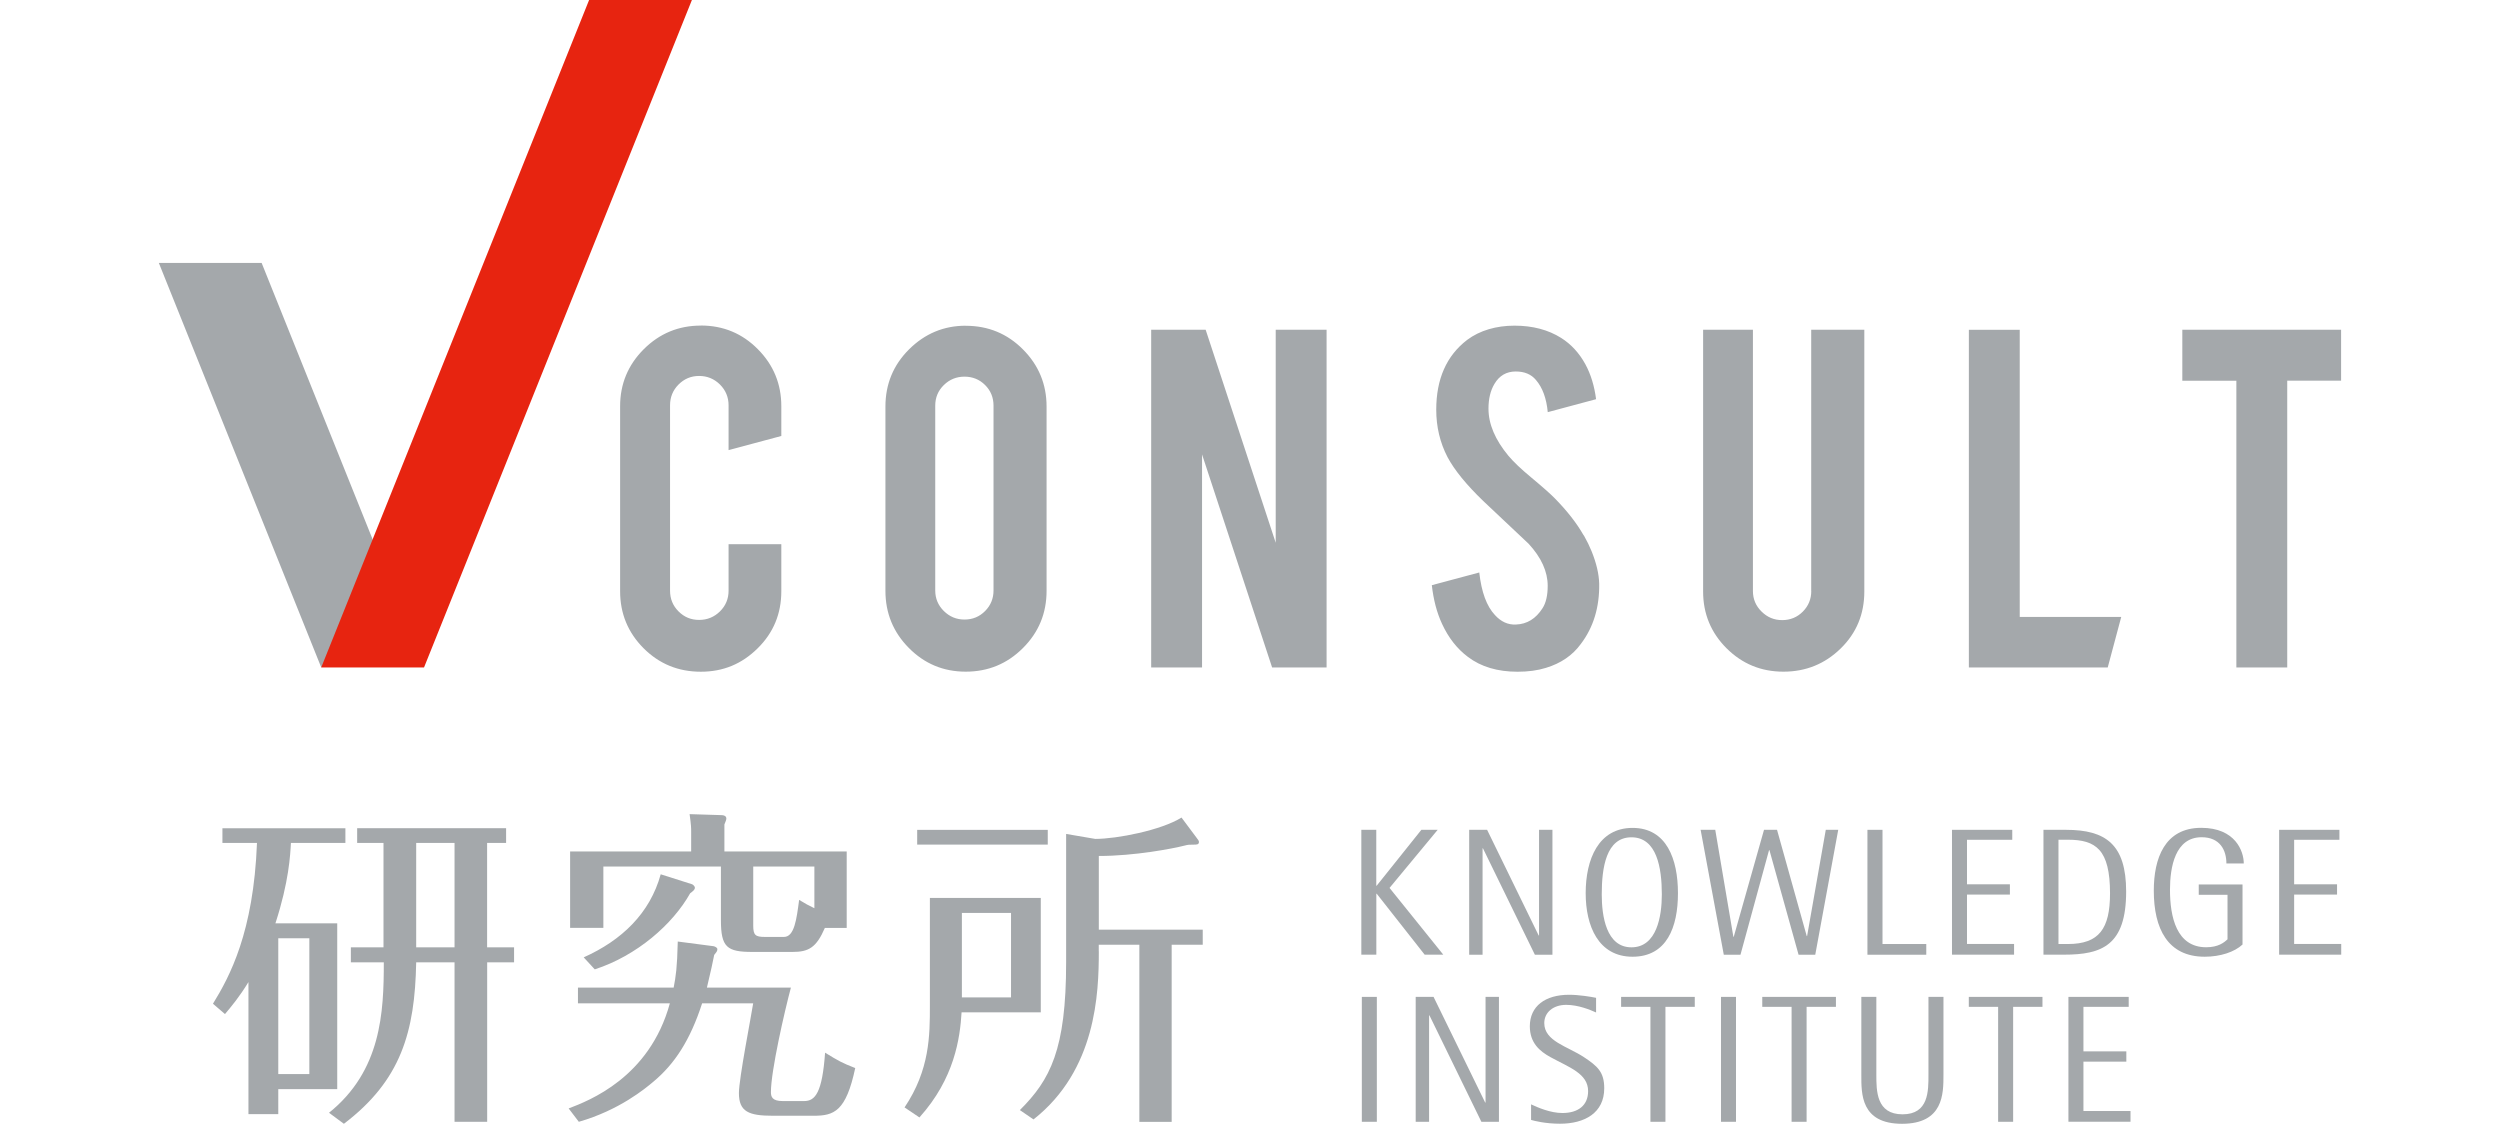
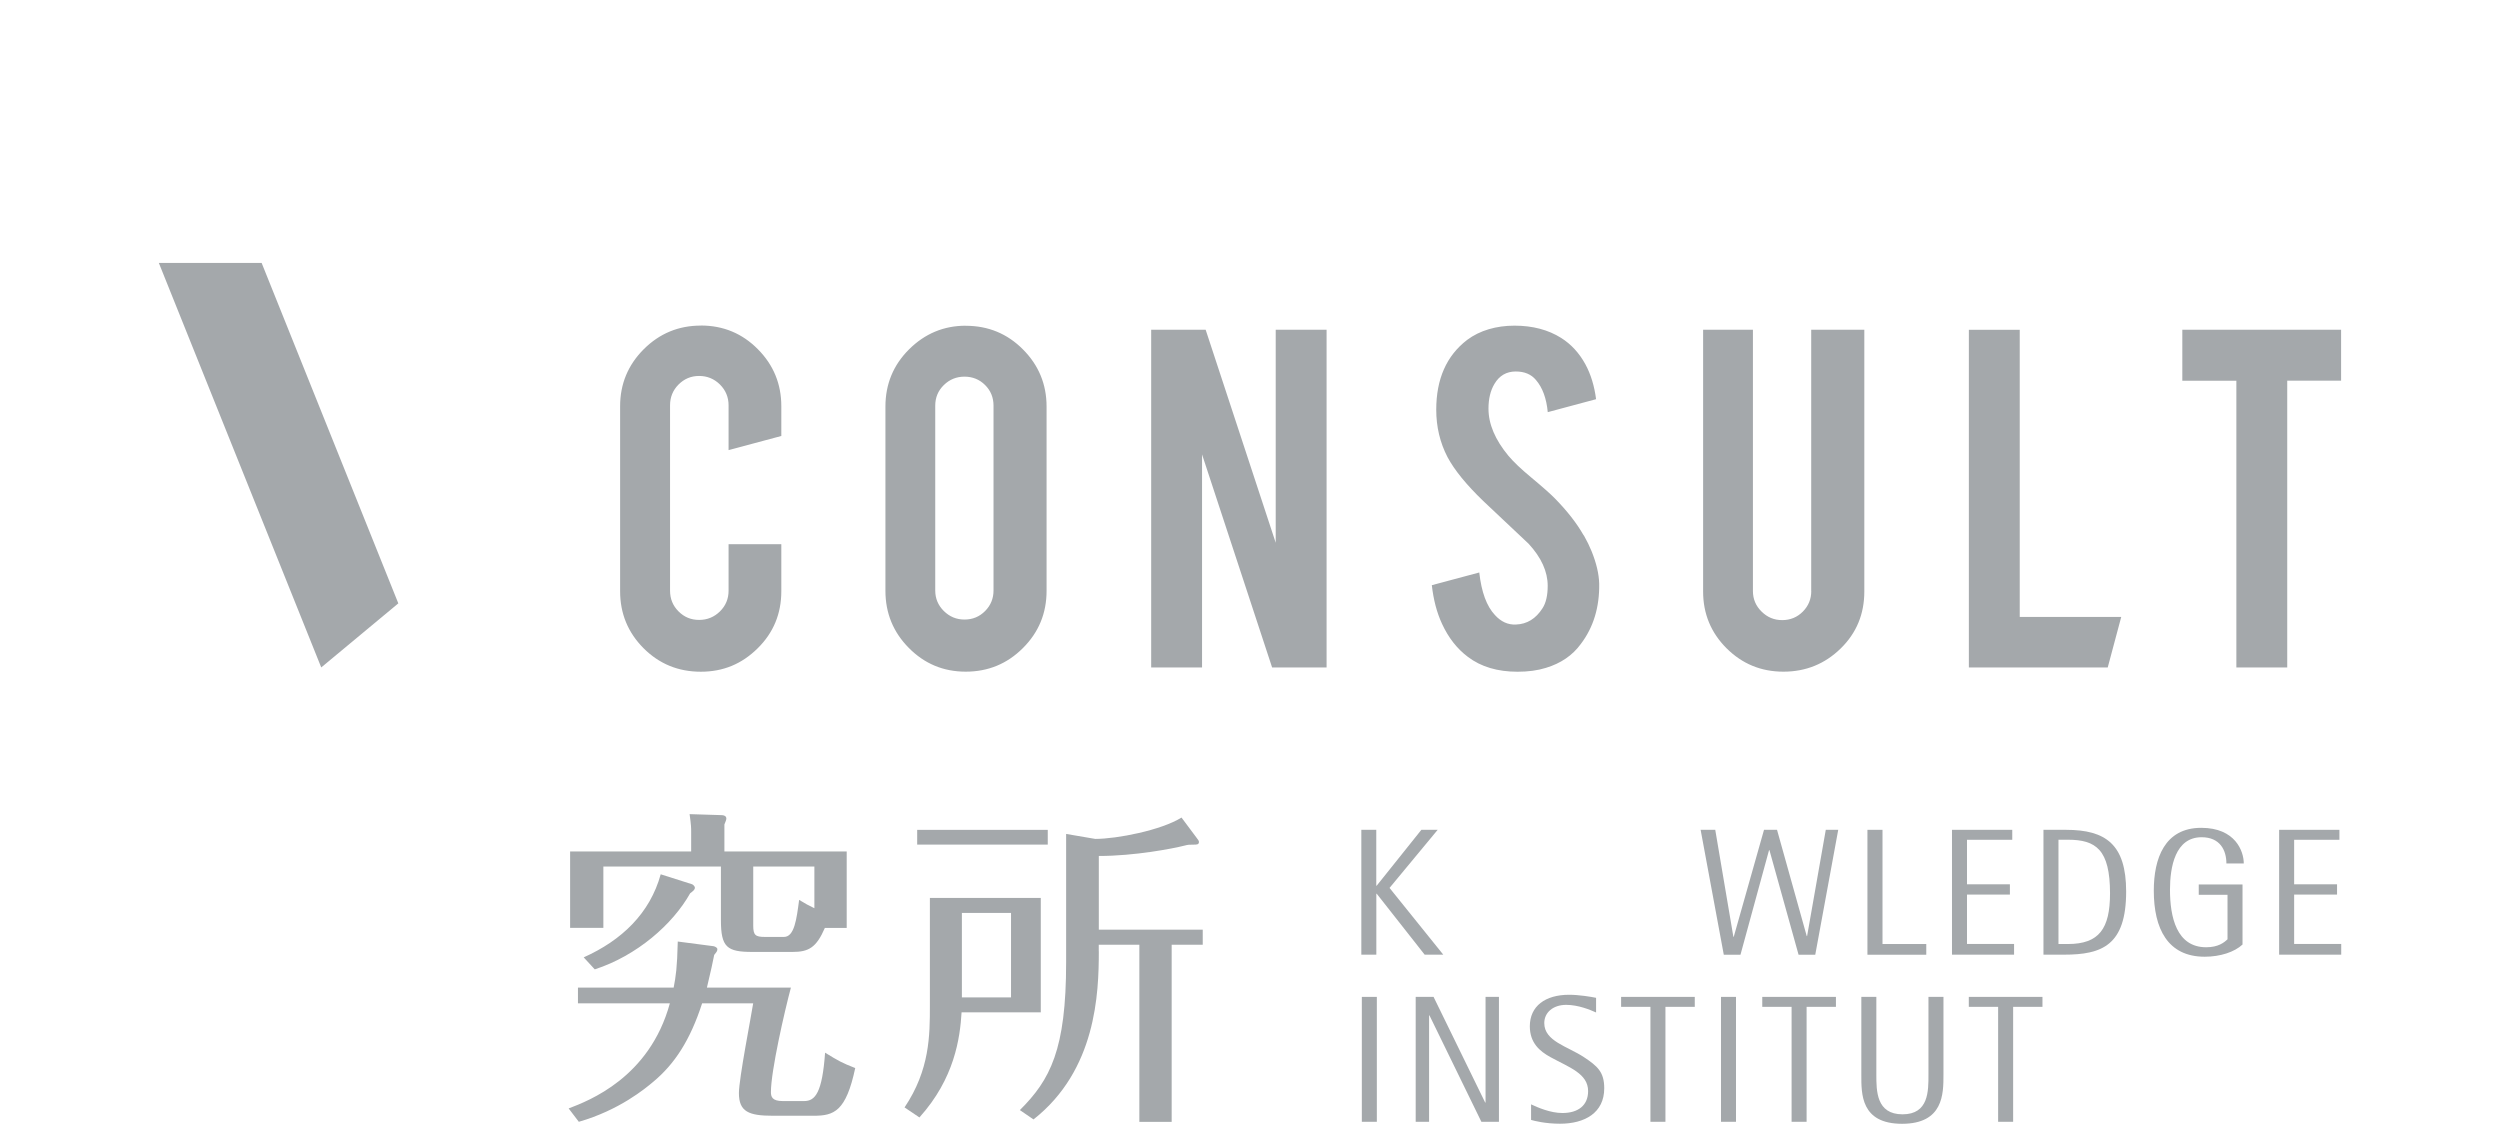
<svg xmlns="http://www.w3.org/2000/svg" id="_イヤー_2" viewBox="0 0 401.5 180.48">
  <defs>
    <style>.cls-1{fill:none;}.cls-2{fill:#e72410;}.cls-3{fill:#a4a8ab;}</style>
  </defs>
  <g id="TOP">
    <g>
      <g>
        <rect class="cls-1" width="401.5" height="132.7" />
        <g>
          <g>
            <polygon class="cls-3" points="25.51 42.23 51.59 107.19 63.97 96.9 42.02 42.23 25.51 42.23" />
-             <polygon class="cls-2" points="111.12 0 94.61 0 51.59 107.19 68.1 107.19 111.12 0" />
          </g>
          <path class="cls-3" d="M204.88,87.17l-11.25-34.21h-8.75v54.23h8.17v-34.21l11.25,34.21h8.75V52.96h-8.17v34.21Zm-49.78-34.86c-3.53,0-6.56,1.27-9.1,3.79-2.54,2.53-3.8,5.59-3.8,9.2v29.58c0,3.59,1.25,6.65,3.76,9.18,2.51,2.54,5.55,3.81,9.14,3.81s6.65-1.26,9.18-3.79c2.54-2.53,3.8-5.59,3.8-9.2v-29.58c0-3.58-1.26-6.64-3.79-9.18-2.52-2.54-5.59-3.8-9.2-3.8Zm4.46,42.52c0,1.29-.45,2.39-1.35,3.3-.9,.91-2,1.37-3.31,1.37s-2.39-.46-3.32-1.37c-.92-.91-1.38-2.01-1.38-3.3v-29.68c0-1.31,.46-2.41,1.38-3.31,.92-.9,2.03-1.35,3.32-1.35s2.41,.45,3.31,1.35c.9,.9,1.35,2,1.35,3.31v29.68Zm190.92-41.86v8.18h8.68v46.05h8.17V61.14h8.65v-8.18h-25.51Zm-59.59,41.95c0,1.29-.45,2.39-1.35,3.3-.9,.91-2.01,1.37-3.32,1.37s-2.39-.46-3.31-1.37c-.93-.91-1.39-2.01-1.39-3.3V52.96h-8v42.04c0,3.57,1.26,6.61,3.76,9.11,2.52,2.51,5.55,3.76,9.14,3.76s6.65-1.24,9.19-3.72c2.54-2.48,3.8-5.53,3.8-9.16V52.96h-8.53v41.95Zm33.49-41.95h-8.18v54.23h22.3l2.17-8.12h-16.3V52.96Zm-211.83-.68c-3.57,0-6.62,1.26-9.16,3.79-2.53,2.53-3.8,5.58-3.8,9.17v29.7c0,3.59,1.26,6.64,3.77,9.16,2.52,2.52,5.58,3.77,9.19,3.77s6.59-1.25,9.13-3.76c2.54-2.5,3.8-5.56,3.8-9.17v-7.55h-8.47v7.46c0,1.31-.46,2.42-1.38,3.33-.93,.91-2.04,1.37-3.35,1.37s-2.39-.45-3.31-1.37c-.91-.91-1.36-2.02-1.36-3.33v-29.76c0-1.31,.45-2.42,1.36-3.34,.92-.92,2.01-1.38,3.31-1.38s2.42,.46,3.35,1.38c.92,.92,1.38,2.04,1.38,3.34v7.19l8.47-2.27v-4.78c0-3.57-1.25-6.62-3.76-9.15-2.51-2.54-5.56-3.81-9.17-3.81Zm141.78,33.68c-1.11-1.96-2.67-3.95-4.67-5.98-.62-.63-1.87-1.75-3.77-3.33-1.61-1.33-2.81-2.48-3.63-3.45-2.14-2.58-3.21-5.1-3.21-7.58,0-1.59,.32-2.91,.96-3.98,.79-1.33,1.93-1.99,3.42-1.99,1.4,0,2.48,.45,3.24,1.36,1.06,1.23,1.69,2.95,1.9,5.17l7.76-2.08c-.27-2.09-.83-3.97-1.72-5.61-.99-1.81-2.29-3.22-3.89-4.23-2.08-1.31-4.58-1.97-7.49-1.97s-5.57,.76-7.61,2.29c-3.31,2.54-4.96,6.27-4.96,11.21,0,2.74,.6,5.28,1.81,7.61,1.11,2.08,3.02,4.43,5.74,7.05,3.23,3.05,5.66,5.34,7.29,6.87,2.04,2.22,3.06,4.47,3.06,6.75,0,1.54-.28,2.75-.83,3.6-1.07,1.68-2.49,2.56-4.28,2.62-1.27,.06-2.39-.45-3.36-1.52-1.33-1.41-2.17-3.69-2.52-6.84l-7.62,2.04c.26,2.3,.79,4.38,1.64,6.21,1.03,2.23,2.41,4,4.16,5.31,2.1,1.59,4.76,2.38,7.97,2.38,1.72,0,3.24-.21,4.55-.62,2.41-.73,4.28-2.01,5.61-3.84,2.03-2.67,3.01-5.91,2.95-9.69-.04-1.54-.44-3.27-1.22-5.2-.32-.79-.73-1.64-1.25-2.56Z" />
        </g>
      </g>
      <g>
-         <path class="cls-3" d="M54.16,148.28v26.63h-9.47v4.02h-4.79v-21.21c-1.47,2.41-2.7,3.86-3.77,5.14l-1.93-1.66c2.7-4.39,6.52-11.47,7.07-25.82h-5.55v-2.36h19.75v2.36h-8.75c-.1,1.88-.31,6.22-2.49,12.91h9.92Zm-4.48,2.41h-4.99v21.8h4.99v-21.8Zm28.56,1.45h4.32v2.41h-4.32v25.61h-5.24v-25.61h-6.16c-.21,11.2-2.45,18.97-11.61,25.93l-2.39-1.77c8.4-6.75,8.8-16.13,8.8-24.16h-5.29v-2.41h5.24v-16.77h-4.23v-2.36h23.92v2.36h-3.05v16.77Zm-5.24-16.77h-6.16v16.77h6.16v-16.77Z" />
        <path class="cls-3" d="M91.34,178.01c3.21-1.23,12.98-4.93,16.24-16.88h-14.76v-2.52h15.37c.35-1.82,.56-3.16,.66-7.4l5.75,.75c.25,.06,.61,.22,.61,.49,0,.32-.2,.53-.51,.91-.25,1.23-.51,2.52-1.17,5.25h13.49c-1.02,3.8-3.21,13.39-3.21,16.77,0,.75,.2,1.45,1.88,1.45h3.46c1.78,0,2.9-1.34,3.36-7.77,2.19,1.34,2.65,1.61,4.84,2.47-1.48,6.97-3.41,7.66-6.67,7.66h-6.56c-3.87,0-5.45-.65-5.45-3.64,0-2.31,1.98-12.38,2.29-14.41h-8.2c-1.93,5.95-4.43,9.75-7.84,12.59-1.27,1.07-5.45,4.56-11.96,6.43l-1.63-2.14Zm44.64-41.25v12.27h-3.51c-1.37,3.16-2.6,3.85-5.19,3.85h-6.46c-4.07,0-5.04-.75-5.04-5.09v-8.63h-18.88v9.86h-5.34v-12.27h19.44v-3.16c0-.64,0-1.02-.25-2.84l5.14,.16c.31,0,.76,.11,.76,.54,0,.22-.1,.43-.31,.96v4.34h19.65Zm-24.84,5.25c.2,.06,.46,.37,.46,.54,0,.37-.35,.59-.76,.91-2.8,4.99-8.55,10.02-15.32,12.22l-1.78-1.93c6.11-2.73,10.64-7.07,12.37-13.34l5.04,1.6Zm19.65-2.84h-9.82v9.48c0,1.55,.36,1.82,1.88,1.82h3.05c1.68,0,2.03-2.84,2.44-5.95,.97,.59,1.53,.91,2.45,1.34v-6.7Z" />
        <path class="cls-3" d="M167.15,144.21v18.37h-12.72c-.25,4.13-1.12,10.61-6.77,16.88l-2.39-1.61c4.07-6.05,4.07-11.62,4.07-16.34v-17.3h17.81Zm1.12-10.93v2.36h-20.97v-2.36h20.97Zm-13.79,13.34v13.56h7.89v-13.56h-7.89Zm21.99,6.16c0,6.75-.41,19.08-10.49,27l-2.19-1.5c4.89-4.87,7.43-9.7,7.43-23.73v-20.62l4.68,.8c3.46,0,10.59-1.39,13.85-3.43l2.44,3.27c.25,.32,.36,.48,.36,.65,0,.43-.36,.43-.86,.43-.71,0-.87,0-1.48,.16-1.88,.48-7.99,1.66-13.74,1.66v11.84h16.69v2.41h-4.99v28.45h-5.19v-28.45h-6.52v1.07Z" />
      </g>
      <g>
        <path class="cls-3" d="M218.62,133.27h2.41v8.98h.06l7.18-8.98h2.62l-7.73,9.33,8.63,10.72h-2.99l-7.7-9.79h-.06v9.79h-2.41v-20.06Z" />
-         <path class="cls-3" d="M235.95,133.27h2.88l8.28,16.97h.06v-16.97h2.15v20.06h-2.82l-8.34-17.09h-.06v17.09h-2.15v-20.06Z" />
-         <path class="cls-3" d="M254.66,143.45c0-5.46,2.06-10.49,7.53-10.49s7.29,5.03,7.29,10.49-1.8,10.2-7.29,10.2-7.53-4.94-7.53-10.2Zm7.35,8.69c4.07,0,4.88-5,4.88-8.49,0-4.3-.81-9.18-4.88-9.18s-4.77,4.88-4.77,9.18c0,3.49,.73,8.49,4.77,8.49Z" />
        <path class="cls-3" d="M273.12,133.27h2.35l2.91,17.18h.06l4.86-17.18h2.09l4.77,17.06h.06l3-17.06h2l-3.69,20.06h-2.68l-4.68-16.8h-.06l-4.59,16.8h-2.68l-3.72-20.06Z" />
        <path class="cls-3" d="M299.92,133.27h2.41v18.34h7.03v1.72h-9.45v-20.06Z" />
        <path class="cls-3" d="M313.49,133.27h9.68v1.6h-7.27v7.15h6.89v1.65h-6.89v7.93h7.56v1.72h-9.97v-20.06Z" />
        <path class="cls-3" d="M328.18,133.27h3.63c6.36,0,9.65,2.33,9.65,9.91,0,8.63-3.86,10.14-9.97,10.14h-3.31v-20.06Zm2.41,18.34h1.51c5,0,6.77-2.44,6.77-8.14,0-7.03-2.27-8.61-6.77-8.61h-1.51v16.74Z" />
        <path class="cls-3" d="M360.14,151.7c-1.28,1.19-3.55,1.95-6.07,1.95-5.93,0-8.17-4.5-8.17-10.61,0-5.14,1.72-10.09,7.62-10.09,5.47,0,6.83,3.75,6.83,5.72h-2.79c0-2.12-1.02-4.21-3.98-4.21-4.24,0-5.08,4.77-5.08,8.43,0,4.36,1.04,9.24,5.81,9.24,1.95,0,2.88-.76,3.43-1.28v-7.15h-4.62v-1.66h7.03v9.65Z" />
        <path class="cls-3" d="M366.03,133.27h9.68v1.6h-7.27v7.15h6.89v1.65h-6.89v7.93h7.56v1.72h-9.97v-20.06Z" />
        <path class="cls-3" d="M218.71,160.1h2.41v20.06h-2.41v-20.06Z" />
        <path class="cls-3" d="M227.36,160.1h2.87l8.29,16.97h.06v-16.97h2.15v20.06h-2.82l-8.34-17.09h-.06v17.09h-2.15v-20.06Z" />
        <path class="cls-3" d="M256.32,162.6c-.9-.41-2.85-1.22-4.79-1.22-2.1,0-3.52,1.22-3.52,2.93,0,2.91,3.72,3.72,6.37,5.47,2.18,1.45,3.26,2.38,3.26,5,0,3.95-3.14,5.69-7.1,5.69-2.35,0-4.15-.46-4.65-.61v-2.5c1.05,.49,3.08,1.39,5.03,1.39,2.53,0,4.13-1.22,4.13-3.52,0-2.82-3.05-3.81-6.02-5.44-1.77-.96-3.34-2.32-3.34-4.97,0-3.23,2.47-5.06,6.31-5.06,1.57,0,3.52,.32,4.33,.49v2.33Z" />
        <path class="cls-3" d="M265.06,161.7h-4.71v-1.6h11.83v1.6h-4.71v18.46h-2.41v-18.46Z" />
        <path class="cls-3" d="M276.39,160.1h2.41v20.06h-2.41v-20.06Z" />
        <path class="cls-3" d="M287.73,161.7h-4.71v-1.6h11.83v1.6h-4.71v18.46h-2.41v-18.46Z" />
        <path class="cls-3" d="M312.12,172.63c0,3.02,0,7.85-6.65,7.85s-6.54-4.83-6.54-7.85v-12.53h2.41v12.47c0,2.64,0,6.39,4.21,6.39s4.16-3.75,4.16-6.39v-12.47h2.41v12.53Z" />
        <path class="cls-3" d="M320.9,161.7h-4.71v-1.6h11.83v1.6h-4.71v18.46h-2.41v-18.46Z" />
-         <path class="cls-3" d="M332.19,160.1h9.68v1.6h-7.27v7.15h6.89v1.65h-6.89v7.93h7.56v1.72h-9.97v-20.06Z" />
      </g>
    </g>
  </g>
</svg>